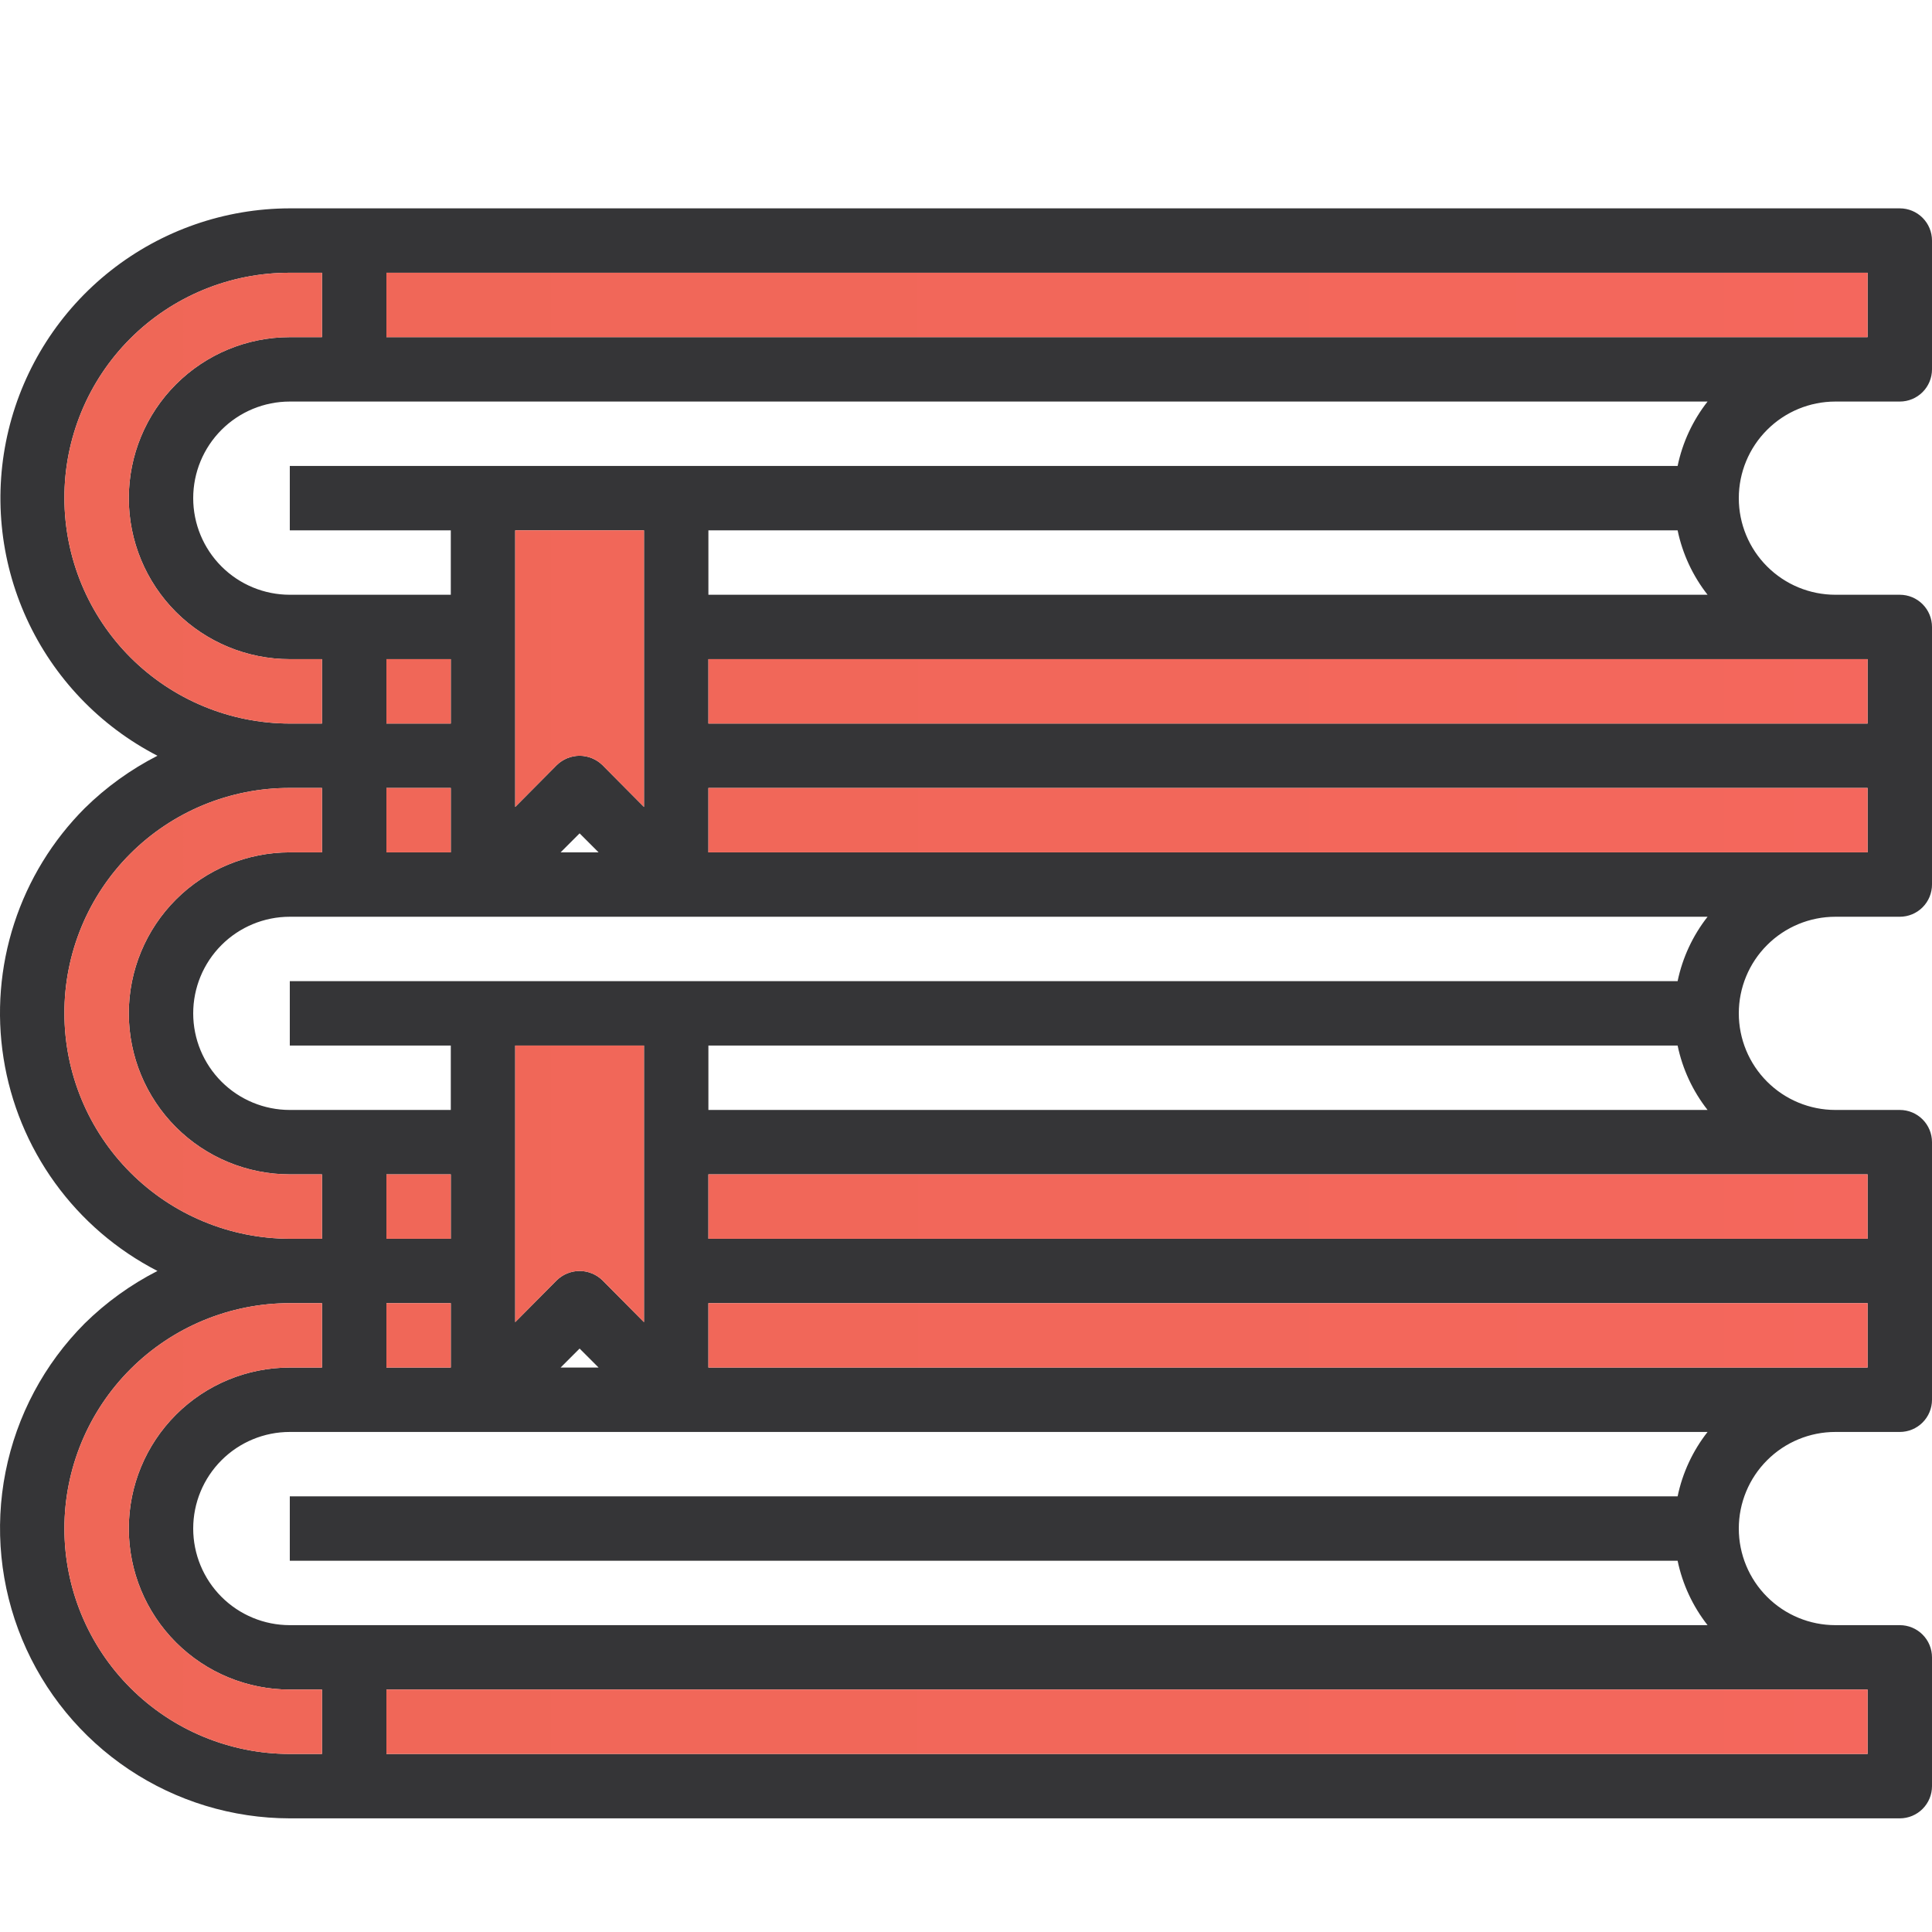
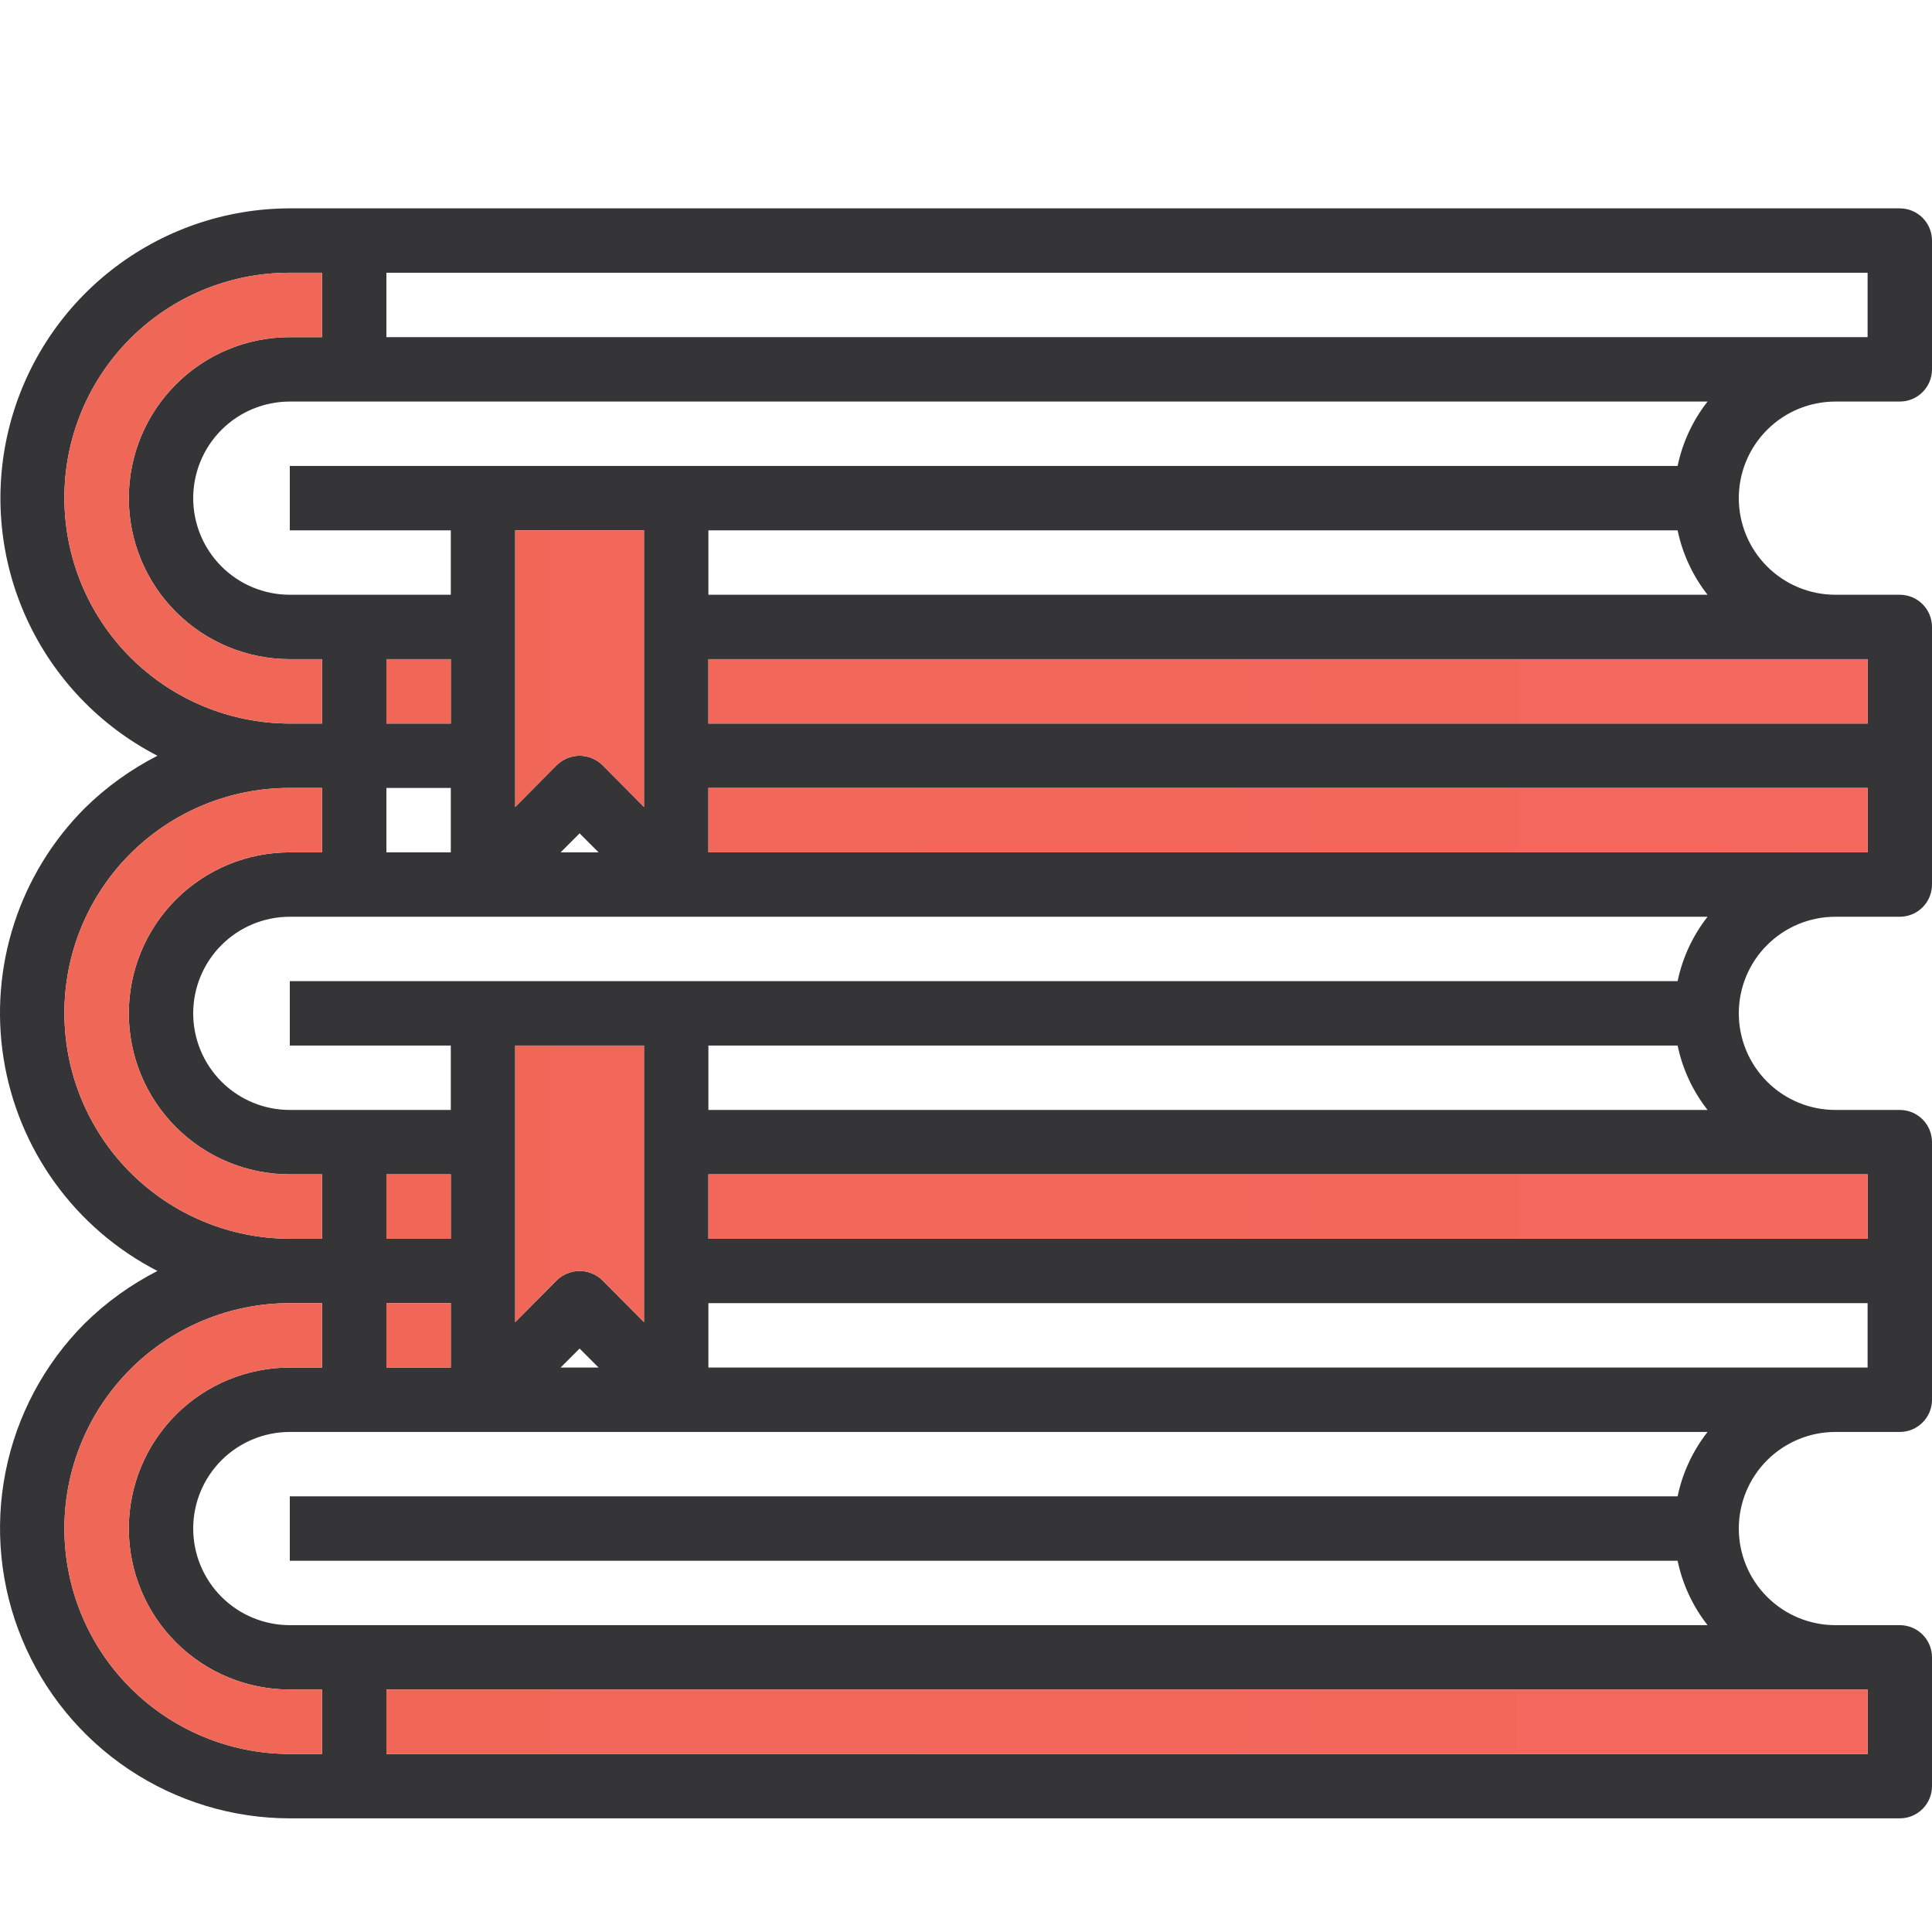
<svg xmlns="http://www.w3.org/2000/svg" width="102" height="102" viewBox="0 0 102 102" fill="none">
  <path d="M96.9 21.2H100.3C100.751 21.2 101.183 21.021 101.502 20.702C101.821 20.383 102 19.951 102 19.5V12.7C102 12.249 101.821 11.817 101.502 11.498C101.183 11.179 100.751 11 100.3 11H15.3C11.871 11.005 8.544 12.162 5.851 14.284C3.158 16.406 1.257 19.372 0.451 22.704C-0.355 26.037 -0.018 29.544 1.408 32.662C2.834 35.78 5.266 38.329 8.313 39.9C6.899 40.622 5.603 41.556 4.471 42.671C2.769 44.377 1.494 46.461 0.749 48.753C0.004 51.045 -0.189 53.481 0.186 55.861C0.56 58.242 1.492 60.501 2.904 62.454C4.316 64.407 6.17 65.999 8.313 67.1C6.899 67.822 5.603 68.756 4.471 69.871C2.335 72.013 0.881 74.741 0.293 77.709C-0.295 80.677 0.01 83.753 1.168 86.548C2.327 89.343 4.287 91.733 6.802 93.415C9.317 95.097 12.274 95.997 15.3 96H100.3C100.751 96 101.183 95.821 101.502 95.502C101.821 95.183 102 94.751 102 94.3V87.5C102 87.049 101.821 86.617 101.502 86.298C101.183 85.979 100.751 85.8 100.3 85.8H96.9C95.547 85.8 94.25 85.263 93.294 84.306C92.337 83.35 91.8 82.052 91.8 80.7C91.8 79.347 92.337 78.05 93.294 77.094C94.25 76.137 95.547 75.6 96.9 75.6H100.3C100.751 75.6 101.183 75.421 101.502 75.102C101.821 74.783 102 74.351 102 73.9V60.3C102 59.849 101.821 59.417 101.502 59.098C101.183 58.779 100.751 58.6 100.3 58.6H96.9C95.547 58.6 94.25 58.063 93.294 57.106C92.337 56.15 91.8 54.852 91.8 53.5C91.8 52.147 92.337 50.85 93.294 49.894C94.25 48.937 95.547 48.4 96.9 48.4H100.3C100.751 48.4 101.183 48.221 101.502 47.902C101.821 47.583 102 47.151 102 46.7V33.1C102 32.649 101.821 32.217 101.502 31.898C101.183 31.579 100.751 31.4 100.3 31.4H96.9C95.547 31.4 94.25 30.863 93.294 29.906C92.337 28.95 91.8 27.653 91.8 26.3C91.8 24.947 92.337 23.65 93.294 22.694C94.25 21.737 95.547 21.2 96.9 21.2ZM3.4 26.3C3.396 24.736 3.701 23.187 4.298 21.741C4.894 20.296 5.771 18.982 6.877 17.876C7.982 16.771 9.296 15.894 10.742 15.298C12.187 14.701 13.736 14.396 15.3 14.4H17V17.8H15.3C13.046 17.8 10.884 18.695 9.29 20.29C7.696 21.884 6.8 24.046 6.8 26.3C6.8 28.554 7.696 30.716 9.29 32.31C10.884 33.904 13.046 34.8 15.3 34.8H17V38.2H15.3C12.145 38.196 9.121 36.941 6.89 34.711C4.659 32.48 3.404 29.455 3.4 26.3ZM88.57 24.6H15.3V28H23.8V31.4H15.3C13.948 31.4 12.65 30.863 11.694 29.906C10.738 28.95 10.2 27.653 10.2 26.3C10.2 24.947 10.738 23.65 11.694 22.694C12.65 21.737 13.948 21.2 15.3 21.2H90.151C89.369 22.197 88.828 23.36 88.57 24.6ZM90.151 31.4H37.4V28H88.57C88.828 29.24 89.369 30.403 90.151 31.4ZM88.57 51.8H15.3V55.2H23.8V58.6H15.3C13.948 58.6 12.65 58.063 11.694 57.106C10.738 56.15 10.2 54.852 10.2 53.5C10.2 52.147 10.738 50.85 11.694 49.894C12.65 48.937 13.948 48.4 15.3 48.4H90.151C89.369 49.397 88.828 50.56 88.57 51.8ZM90.151 58.6H37.4V55.2H88.57C88.828 56.44 89.369 57.603 90.151 58.6ZM88.57 82.4C88.828 83.64 89.369 84.803 90.151 85.8H15.3C13.948 85.8 12.65 85.263 11.694 84.306C10.738 83.35 10.2 82.052 10.2 80.7C10.2 79.347 10.738 78.05 11.694 77.094C12.65 76.137 13.948 75.6 15.3 75.6H90.151C89.369 76.596 88.828 77.76 88.57 79H15.3V82.4H88.57ZM23.8 68.8V72.2H20.4V68.8H23.8ZM20.4 65.4V62H23.8V65.4H20.4ZM30.6 67.1C30.149 67.102 29.716 67.278 29.393 67.593L27.2 69.803V55.2H34V69.803L31.807 67.593C31.484 67.278 31.051 67.102 30.6 67.1ZM31.603 72.2H29.597L30.6 71.197L31.603 72.2ZM23.8 41.6V45H20.4V41.6H23.8ZM20.4 38.2V34.8H23.8V38.2H20.4ZM30.6 39.9C30.149 39.902 29.716 40.078 29.393 40.393L27.2 42.603V28H34V42.603L31.807 40.393C31.484 40.078 31.051 39.902 30.6 39.9ZM31.603 45H29.597L30.6 43.997L31.603 45ZM3.4 53.5C3.396 51.936 3.701 50.387 4.298 48.941C4.894 47.496 5.771 46.182 6.877 45.076C7.982 43.971 9.296 43.094 10.742 42.498C12.187 41.901 13.736 41.596 15.3 41.6H17V45H15.3C13.046 45 10.884 45.895 9.29 47.489C7.696 49.084 6.8 51.246 6.8 53.5C6.8 55.754 7.696 57.916 9.29 59.51C10.884 61.104 13.046 62 15.3 62H17V65.4H15.3C12.145 65.396 9.121 64.141 6.89 61.91C4.659 59.68 3.404 56.655 3.4 53.5ZM17 92.6H15.3C12.144 92.6 9.117 91.346 6.886 89.114C4.654 86.883 3.4 83.856 3.4 80.7C3.4 77.544 4.654 74.517 6.886 72.285C9.117 70.054 12.144 68.8 15.3 68.8H17V72.2H15.3C13.046 72.2 10.884 73.095 9.29 74.689C7.696 76.284 6.8 78.445 6.8 80.7C6.8 82.954 7.696 85.116 9.29 86.71C10.884 88.304 13.046 89.2 15.3 89.2H17V92.6ZM98.6 89.2V92.6H20.4V89.2H98.6ZM98.6 72.2H37.4V68.8H98.6V72.2ZM98.6 62V65.4H37.4V62H98.6ZM98.6 45H37.4V41.6H98.6V45ZM98.6 34.8V38.2H37.4V34.8H98.6ZM20.4 17.8V14.4H98.6V17.8H20.4Z" fill="#353537" />
  <path d="M30.6 39.9C30.149 39.902 29.716 40.078 29.393 40.393L27.2 42.603V28H34V42.603L31.807 40.393C31.484 40.078 31.051 39.902 30.6 39.9Z" fill="url(#paint0_linear_392_203)" />
  <path d="M30.6 67.1C30.149 67.102 29.716 67.278 29.393 67.593L27.2 69.803V55.2H34V69.803L31.807 67.593C31.484 67.278 31.051 67.102 30.6 67.1Z" fill="url(#paint1_linear_392_203)" />
  <path d="M3.4 26.3C3.396 24.736 3.701 23.187 4.298 21.741C4.894 20.296 5.771 18.982 6.877 17.876C7.982 16.771 9.296 15.894 10.742 15.298C12.187 14.701 13.736 14.396 15.3 14.4H17V17.8H15.3C13.046 17.8 10.884 18.695 9.29 20.29C7.696 21.884 6.8 24.046 6.8 26.3C6.8 28.554 7.696 30.716 9.29 32.31C10.884 33.904 13.046 34.8 15.3 34.8H17V38.2H15.3C12.145 38.196 9.121 36.941 6.89 34.711C4.659 32.48 3.404 29.455 3.4 26.3Z" fill="url(#paint2_linear_392_203)" />
  <path d="M3.4 53.5C3.396 51.936 3.701 50.387 4.298 48.941C4.894 47.496 5.771 46.182 6.877 45.076C7.982 43.971 9.296 43.094 10.742 42.498C12.187 41.901 13.736 41.596 15.3 41.6H17V45H15.3C13.046 45 10.884 45.895 9.29 47.489C7.696 49.084 6.8 51.246 6.8 53.5C6.8 55.754 7.696 57.916 9.29 59.51C10.884 61.104 13.046 62 15.3 62H17V65.4H15.3C12.145 65.396 9.121 64.141 6.89 61.91C4.659 59.68 3.404 56.655 3.4 53.5Z" fill="url(#paint3_linear_392_203)" />
  <path d="M17 92.6H15.3C12.144 92.6 9.117 91.346 6.886 89.114C4.654 86.883 3.4 83.856 3.4 80.7C3.4 77.544 4.654 74.517 6.886 72.285C9.117 70.054 12.144 68.8 15.3 68.8H17V72.2H15.3C13.046 72.2 10.884 73.095 9.29 74.689C7.696 76.284 6.8 78.445 6.8 80.7C6.8 82.954 7.696 85.116 9.29 86.71C10.884 88.304 13.046 89.2 15.3 89.2H17V92.6Z" fill="url(#paint4_linear_392_203)" />
  <path d="M98.6 34.8V38.2H37.4V34.8H98.6Z" fill="url(#paint5_linear_392_203)" />
  <path d="M20.4 38.2V34.8H23.8V38.2H20.4Z" fill="url(#paint6_linear_392_203)" />
  <path d="M98.6 45H37.4V41.6H98.6V45Z" fill="url(#paint7_linear_392_203)" />
-   <path d="M23.8 41.6V45H20.4V41.6H23.8Z" fill="url(#paint8_linear_392_203)" />
-   <path d="M20.4 17.8V14.4H98.6V17.8H20.4Z" fill="url(#paint9_linear_392_203)" />
  <path d="M98.6 62V65.4H37.4V62H98.6Z" fill="url(#paint10_linear_392_203)" />
  <path d="M20.4 65.4V62H23.8V65.4H20.4Z" fill="url(#paint11_linear_392_203)" />
-   <path d="M98.6 72.2H37.4V68.8H98.6V72.2Z" fill="url(#paint12_linear_392_203)" />
  <path d="M23.8 68.8V72.2H20.4V68.8H23.8Z" fill="url(#paint13_linear_392_203)" />
  <path d="M98.6 89.2V92.6H20.4V89.2H98.6Z" fill="url(#paint14_linear_392_203)" />
  <defs>
    <linearGradient id="paint0_linear_392_203" x1="102" y1="53.5" x2="-1.51398e-06" y2="53.5" gradientUnits="userSpaceOnUse">
      <stop stop-color="#F4675D" />
      <stop offset="0.43" stop-color="#F2675A" />
      <stop offset="1" stop-color="#EF6757" />
    </linearGradient>
    <linearGradient id="paint1_linear_392_203" x1="102" y1="53.5" x2="-1.51398e-06" y2="53.5" gradientUnits="userSpaceOnUse">
      <stop stop-color="#F4675D" />
      <stop offset="0.43" stop-color="#F2675A" />
      <stop offset="1" stop-color="#EF6757" />
    </linearGradient>
    <linearGradient id="paint2_linear_392_203" x1="102" y1="53.5" x2="-1.51398e-06" y2="53.5" gradientUnits="userSpaceOnUse">
      <stop stop-color="#F4675D" />
      <stop offset="0.43" stop-color="#F2675A" />
      <stop offset="1" stop-color="#EF6757" />
    </linearGradient>
    <linearGradient id="paint3_linear_392_203" x1="102" y1="53.5" x2="-1.51398e-06" y2="53.5" gradientUnits="userSpaceOnUse">
      <stop stop-color="#F4675D" />
      <stop offset="0.43" stop-color="#F2675A" />
      <stop offset="1" stop-color="#EF6757" />
    </linearGradient>
    <linearGradient id="paint4_linear_392_203" x1="102" y1="53.5" x2="-1.51398e-06" y2="53.5" gradientUnits="userSpaceOnUse">
      <stop stop-color="#F4675D" />
      <stop offset="0.43" stop-color="#F2675A" />
      <stop offset="1" stop-color="#EF6757" />
    </linearGradient>
    <linearGradient id="paint5_linear_392_203" x1="102" y1="53.5" x2="-1.51398e-06" y2="53.5" gradientUnits="userSpaceOnUse">
      <stop stop-color="#F4675D" />
      <stop offset="0.43" stop-color="#F2675A" />
      <stop offset="1" stop-color="#EF6757" />
    </linearGradient>
    <linearGradient id="paint6_linear_392_203" x1="102" y1="53.5" x2="-1.51398e-06" y2="53.5" gradientUnits="userSpaceOnUse">
      <stop stop-color="#F4675D" />
      <stop offset="0.43" stop-color="#F2675A" />
      <stop offset="1" stop-color="#EF6757" />
    </linearGradient>
    <linearGradient id="paint7_linear_392_203" x1="102" y1="53.5" x2="-1.51398e-06" y2="53.5" gradientUnits="userSpaceOnUse">
      <stop stop-color="#F4675D" />
      <stop offset="0.43" stop-color="#F2675A" />
      <stop offset="1" stop-color="#EF6757" />
    </linearGradient>
    <linearGradient id="paint8_linear_392_203" x1="102" y1="53.5" x2="-1.51398e-06" y2="53.5" gradientUnits="userSpaceOnUse">
      <stop stop-color="#F4675D" />
      <stop offset="0.43" stop-color="#F2675A" />
      <stop offset="1" stop-color="#EF6757" />
    </linearGradient>
    <linearGradient id="paint9_linear_392_203" x1="102" y1="53.5" x2="-1.51398e-06" y2="53.5" gradientUnits="userSpaceOnUse">
      <stop stop-color="#F4675D" />
      <stop offset="0.43" stop-color="#F2675A" />
      <stop offset="1" stop-color="#EF6757" />
    </linearGradient>
    <linearGradient id="paint10_linear_392_203" x1="102" y1="53.5" x2="-1.51398e-06" y2="53.5" gradientUnits="userSpaceOnUse">
      <stop stop-color="#F4675D" />
      <stop offset="0.43" stop-color="#F2675A" />
      <stop offset="1" stop-color="#EF6757" />
    </linearGradient>
    <linearGradient id="paint11_linear_392_203" x1="102" y1="53.5" x2="-1.51398e-06" y2="53.5" gradientUnits="userSpaceOnUse">
      <stop stop-color="#F4675D" />
      <stop offset="0.43" stop-color="#F2675A" />
      <stop offset="1" stop-color="#EF6757" />
    </linearGradient>
    <linearGradient id="paint12_linear_392_203" x1="102" y1="53.5" x2="-1.51398e-06" y2="53.5" gradientUnits="userSpaceOnUse">
      <stop stop-color="#F4675D" />
      <stop offset="0.43" stop-color="#F2675A" />
      <stop offset="1" stop-color="#EF6757" />
    </linearGradient>
    <linearGradient id="paint13_linear_392_203" x1="102" y1="53.5" x2="-1.51398e-06" y2="53.5" gradientUnits="userSpaceOnUse">
      <stop stop-color="#F4675D" />
      <stop offset="0.43" stop-color="#F2675A" />
      <stop offset="1" stop-color="#EF6757" />
    </linearGradient>
    <linearGradient id="paint14_linear_392_203" x1="102" y1="53.5" x2="-1.51398e-06" y2="53.5" gradientUnits="userSpaceOnUse">
      <stop stop-color="#F4675D" />
      <stop offset="0.43" stop-color="#F2675A" />
      <stop offset="1" stop-color="#EF6757" />
    </linearGradient>
  </defs>
</svg>